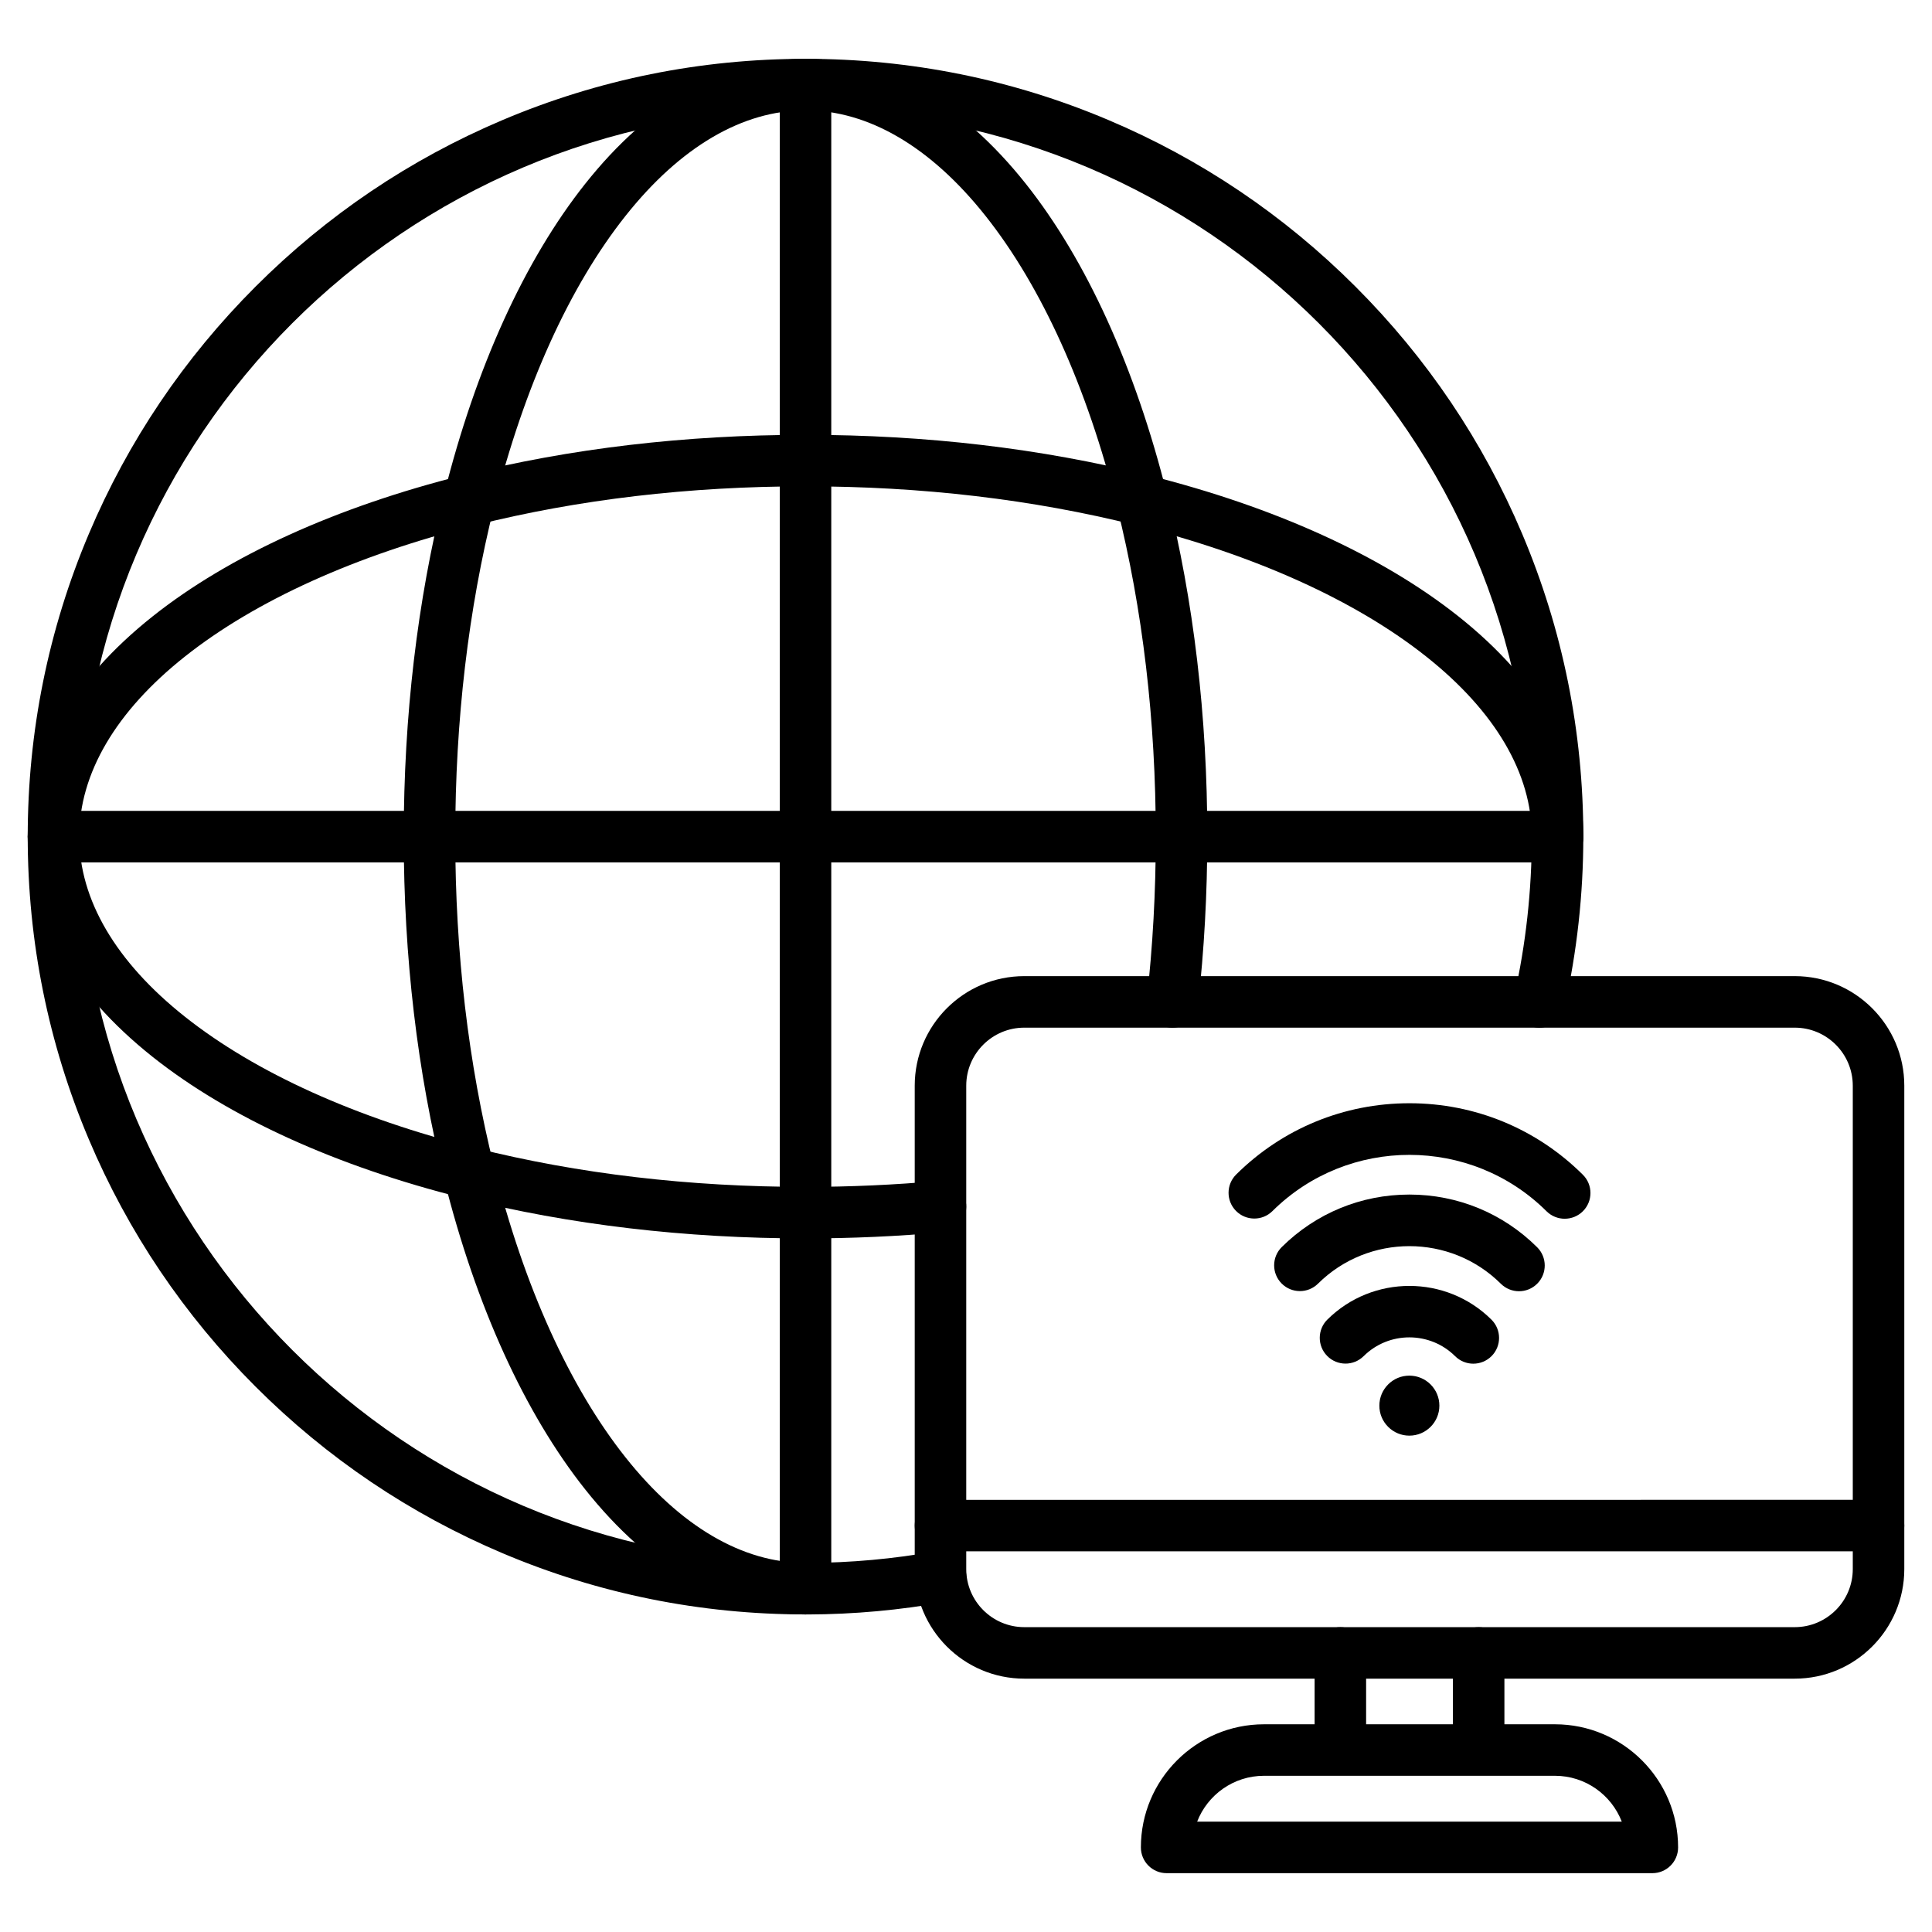
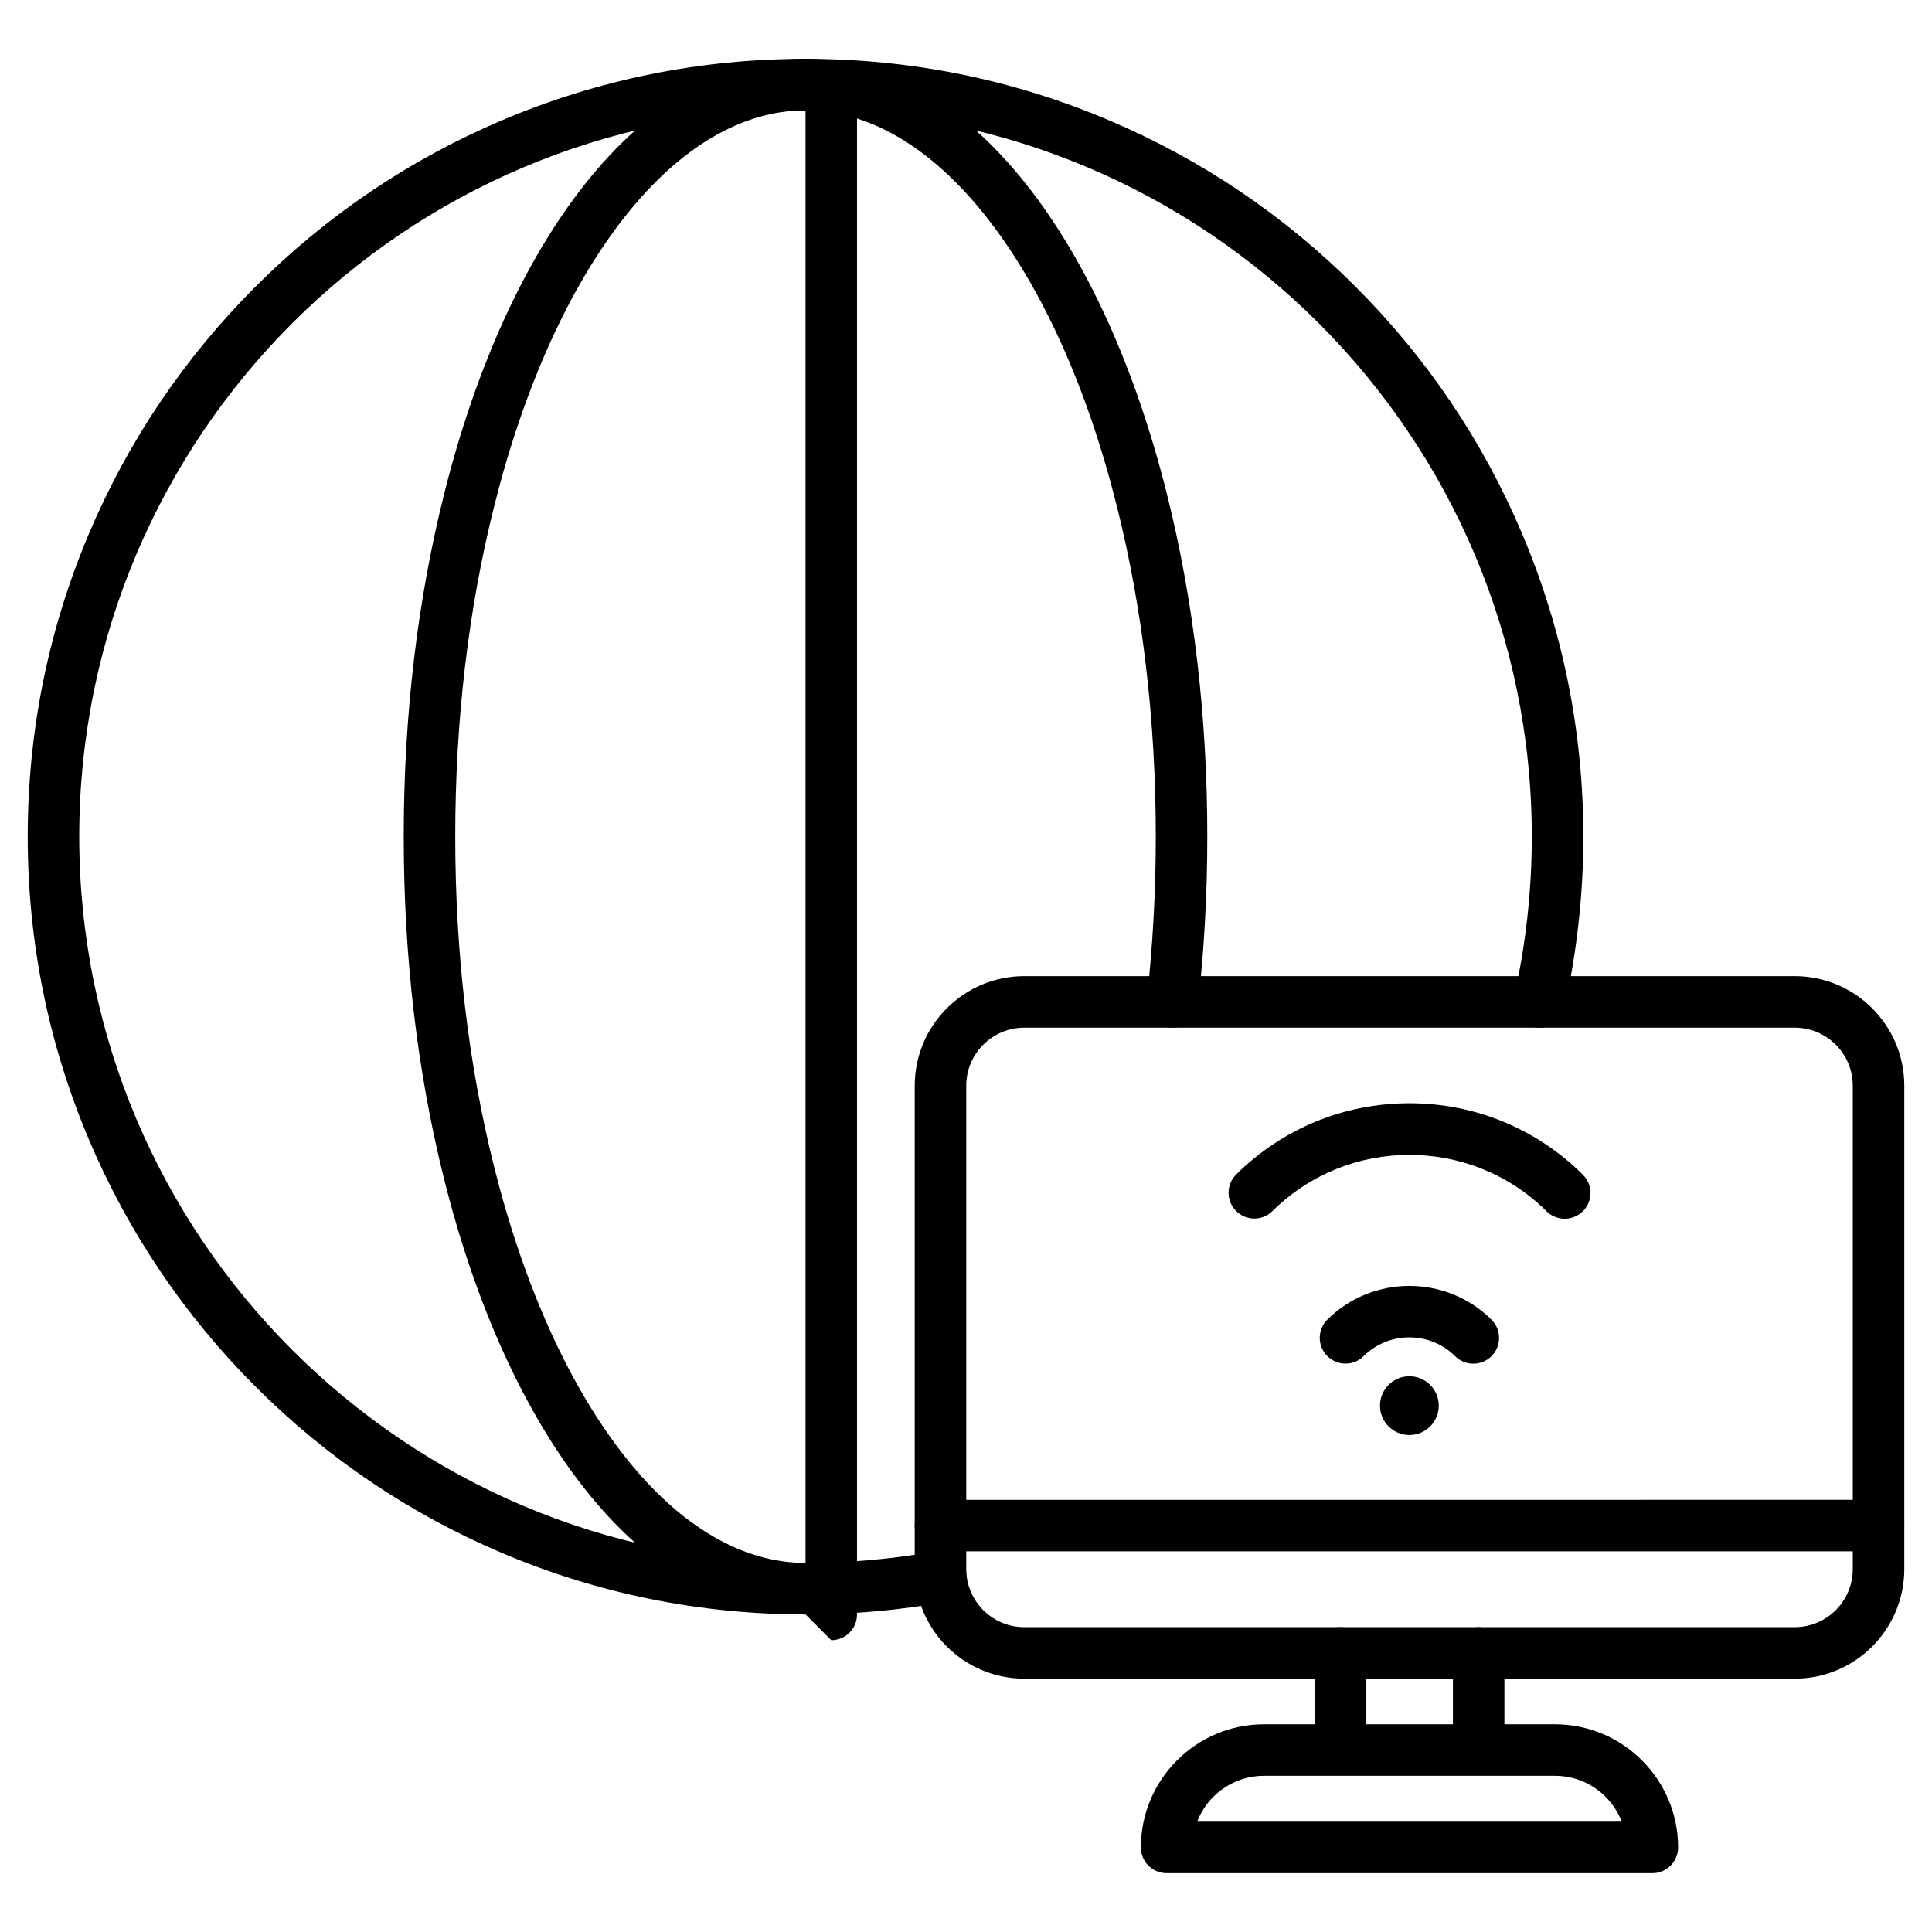
<svg xmlns="http://www.w3.org/2000/svg" fill="#000000" width="800px" height="800px" version="1.1" viewBox="144 144 512 512">
  <g>
    <path d="m619.63 588.86h-204.19c-16.004 0-29.027-13.02-29.027-29.027v-128.12c0-16.004 13.02-29.027 29.027-29.027h204.19c16.004 0 29.027 13.02 29.027 29.027v128.12c0 16.004-13.02 29.027-29.023 29.027zm-204.19-172.52c-8.477 0-15.375 6.898-15.375 15.375v128.12c0 8.477 6.898 15.375 15.375 15.375h204.19c8.477 0 15.375-6.898 15.375-15.375v-128.12c0-8.477-6.898-15.375-15.375-15.375z" />
    <path d="m641.83 555.12h-248.59c-3.769 0-6.824-3.055-6.824-6.824s3.055-6.824 6.824-6.824l248.59-0.004c3.769 0 6.824 3.055 6.824 6.824 0 3.773-3.055 6.828-6.824 6.828z" />
    <path d="m558.66 466.98c-1.742 0-3.481-0.664-4.812-1.984-20.012-19.906-52.598-19.93-72.637-0.047-2.676 2.656-7 2.637-9.652-0.039-2.656-2.676-2.637-7 0.039-9.652 12.281-12.18 28.582-18.887 45.906-18.887h0.047c17.34 0.012 33.652 6.742 45.926 18.949 2.672 2.66 2.684 6.981 0.027 9.652-1.336 1.34-3.09 2.008-4.844 2.008z" />
-     <path d="m546.55 486.19c-1.742 0-3.481-0.664-4.812-1.984-13.348-13.273-35.078-13.289-48.445-0.031-2.676 2.656-7 2.637-9.652-0.039-2.656-2.676-2.637-7 0.039-9.652 9.047-8.973 21.055-13.914 33.816-13.914h0.031c12.773 0.008 24.789 4.965 33.832 13.961 2.672 2.66 2.684 6.981 0.027 9.652-1.332 1.34-3.082 2.008-4.836 2.008z" />
    <path d="m534.44 505.39c-1.742 0-3.481-0.664-4.812-1.984-6.684-6.648-17.559-6.652-24.246-0.016-2.676 2.656-7 2.637-9.652-0.039-2.656-2.676-2.637-7 0.039-9.652 12-11.902 31.508-11.891 43.488 0.027 2.672 2.66 2.684 6.981 0.027 9.652-1.336 1.34-3.094 2.012-4.844 2.012z" />
    <path d="m525.29 516.51c0 4.301-3.488 7.789-7.789 7.789-4.301 0-7.789-3.488-7.789-7.789 0-4.301 3.488-7.789 7.789-7.789 4.301 0 7.789 3.488 7.789 7.789" />
-     <path d="m517.5 524.46h-0.008c-2.121 0-4.117-0.828-5.621-2.332-1.5-1.5-2.328-3.5-2.324-5.625 0-2.121 0.828-4.117 2.332-5.621 1.5-1.5 3.496-2.324 5.617-2.324h0.008c4.387 0.004 7.945 3.57 7.945 7.957s-3.57 7.945-7.949 7.945zm-0.004-15.574c-2.035 0-3.949 0.793-5.391 2.231-1.441 1.441-2.234 3.356-2.234 5.391 0 2.039 0.789 3.953 2.231 5.391 1.441 1.441 3.356 2.234 5.391 2.234h0.008c4.203 0 7.621-3.418 7.625-7.617 0.004-4.207-3.418-7.629-7.621-7.633 0 0.004-0.004 0.004-0.008 0.004z" />
    <path d="m499.21 613.27c-3.769 0-6.824-3.055-6.824-6.824v-24.406c0-3.769 3.055-6.824 6.824-6.824 3.769 0 6.824 3.055 6.824 6.824v24.406c0 3.769-3.055 6.824-6.824 6.824z" />
    <path d="m535.86 613.27c-3.769 0-6.824-3.055-6.824-6.824v-24.406c0-3.769 3.055-6.824 6.824-6.824s6.824 3.055 6.824 6.824v24.406c0 3.769-3.055 6.824-6.824 6.824z" />
    <path d="m581.89 640.41h-128.72c-3.769 0-6.824-3.055-6.824-6.824 0-17.992 14.641-32.633 32.633-32.633h77.102c17.992 0 32.633 14.641 32.633 32.633 0.004 3.769-3.051 6.824-6.82 6.824zm-120.63-13.652h112.53c-2.746-7.106-9.648-12.156-17.715-12.156h-77.102c-8.062 0-14.965 5.051-17.715 12.156z" />
    <path d="m357.47 571.84c-27.824 0-54.82-5.449-80.234-16.199-24.547-10.383-46.59-25.242-65.52-44.172-18.926-18.926-33.789-40.973-44.172-65.52-10.746-25.414-16.199-52.41-16.199-80.234 0-27.824 5.449-54.82 16.199-80.234 10.383-24.547 25.242-46.59 44.172-65.52 18.926-18.926 40.973-33.789 65.52-44.172 25.418-10.75 52.414-16.199 80.234-16.199 27.824 0 54.82 5.449 80.234 16.199 24.547 10.383 46.59 25.242 65.52 44.172 18.926 18.926 33.789 40.973 44.172 65.52 10.75 25.418 16.199 52.414 16.199 80.234 0 15.277-1.68 30.516-4.996 45.297-0.824 3.68-4.481 5.992-8.156 5.168-3.68-0.824-5.992-4.477-5.168-8.156 3.094-13.801 4.664-28.039 4.664-42.309 0-106.13-86.344-192.48-192.48-192.48-106.12 0-192.46 86.344-192.46 192.48 0 106.13 86.344 192.48 192.48 192.48 0.164 0 0.328 0 0.492-0.004h0.082c11.398-0.027 22.832-1.07 33.98-3.086 3.707-0.668 7.262 1.789 7.934 5.5 0.672 3.707-1.789 7.262-5.5 7.934-11.926 2.16-24.148 3.273-36.34 3.309-0.219-0.004-0.434-0.004-0.652-0.004z" />
    <path d="m357.47 571.84c-21.008 0-41.207-11.469-58.418-33.168-16.039-20.223-28.957-48.633-37.352-82.152-7.102-28.363-10.707-58.918-10.707-90.809 0-31.895 3.602-62.445 10.707-90.809 8.395-33.52 21.312-61.926 37.352-82.152 17.211-21.703 37.41-33.168 58.418-33.168 21.012 0 41.207 11.469 58.418 33.168 16.039 20.223 28.957 48.633 37.352 82.152 7.102 28.363 10.707 58.918 10.707 90.809 0 15.043-0.824 30.035-2.457 44.566-0.418 3.746-3.797 6.441-7.543 6.023-3.746-0.418-6.441-3.801-6.023-7.543 1.578-14.027 2.371-28.508 2.371-43.043 0-30.773-3.465-60.215-10.297-87.492-7.926-31.648-19.965-58.27-34.805-76.984-14.527-18.316-31.031-28-47.723-28s-33.195 9.684-47.723 28c-14.844 18.715-26.879 45.336-34.805 76.984-6.832 27.281-10.297 56.715-10.297 87.492 0 30.773 3.465 60.215 10.297 87.492 7.926 31.648 19.965 58.27 34.805 76.984 14.527 18.316 31.031 28 47.723 28 3.769 0 6.824 3.055 6.824 6.824 0.008 3.769-3.051 6.824-6.824 6.824z" />
-     <path d="m357.47 472.19c-31.895 0-62.441-3.602-90.809-10.707-33.52-8.395-61.926-21.312-82.152-37.352-21.691-17.211-33.164-37.41-33.164-58.418 0-21.008 11.469-41.207 33.168-58.418 20.223-16.039 48.633-28.957 82.152-37.352 28.363-7.102 58.918-10.707 90.809-10.707 31.895-0.004 62.449 3.598 90.809 10.703 33.52 8.395 61.926 21.312 82.152 37.352 21.699 17.211 33.168 37.41 33.168 58.418 0 3.769-3.055 6.824-6.824 6.824-3.769 0-6.824-3.055-6.824-6.824 0-16.695-9.684-33.195-28-47.723-18.715-14.844-45.336-26.879-76.984-34.805-27.281-6.832-56.715-10.297-87.492-10.297-30.773 0-60.215 3.465-87.492 10.297-31.648 7.93-58.27 19.969-76.984 34.809-18.32 14.527-28.004 31.027-28.004 47.723 0 16.695 9.684 33.195 28 47.723 18.715 14.844 45.336 26.879 76.984 34.805 27.281 6.832 56.715 10.297 87.492 10.297 11.812 0 23.637-0.531 35.148-1.574 3.754-0.34 7.074 2.43 7.414 6.184 0.34 3.754-2.43 7.074-6.184 7.414-11.914 1.078-24.156 1.629-36.383 1.629z" />
-     <path d="m556.77 372.54h-398.6c-3.769 0-6.824-3.055-6.824-6.824 0-3.769 3.055-6.824 6.824-6.824h398.61c3.769 0 6.824 3.055 6.824 6.824 0 3.769-3.059 6.824-6.828 6.824z" />
-     <path d="m357.47 571.84c-3.769 0-6.824-3.055-6.824-6.824v-398.6c0-3.769 3.055-6.824 6.824-6.824s6.824 3.055 6.824 6.824v398.61c0.004 3.766-3.051 6.82-6.824 6.82z" />
+     <path d="m357.47 571.84v-398.6c0-3.769 3.055-6.824 6.824-6.824s6.824 3.055 6.824 6.824v398.61c0.004 3.766-3.051 6.82-6.824 6.82z" />
  </g>
</svg>